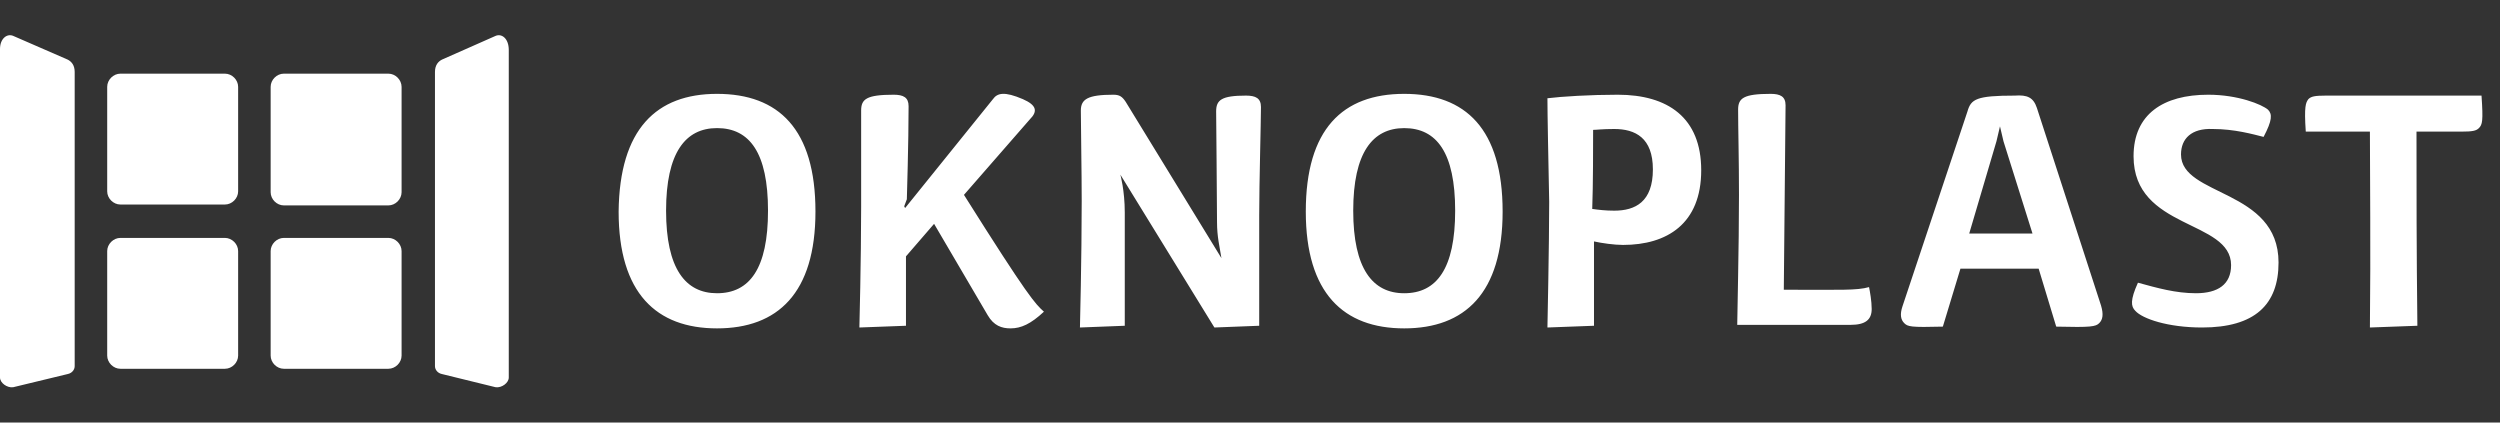
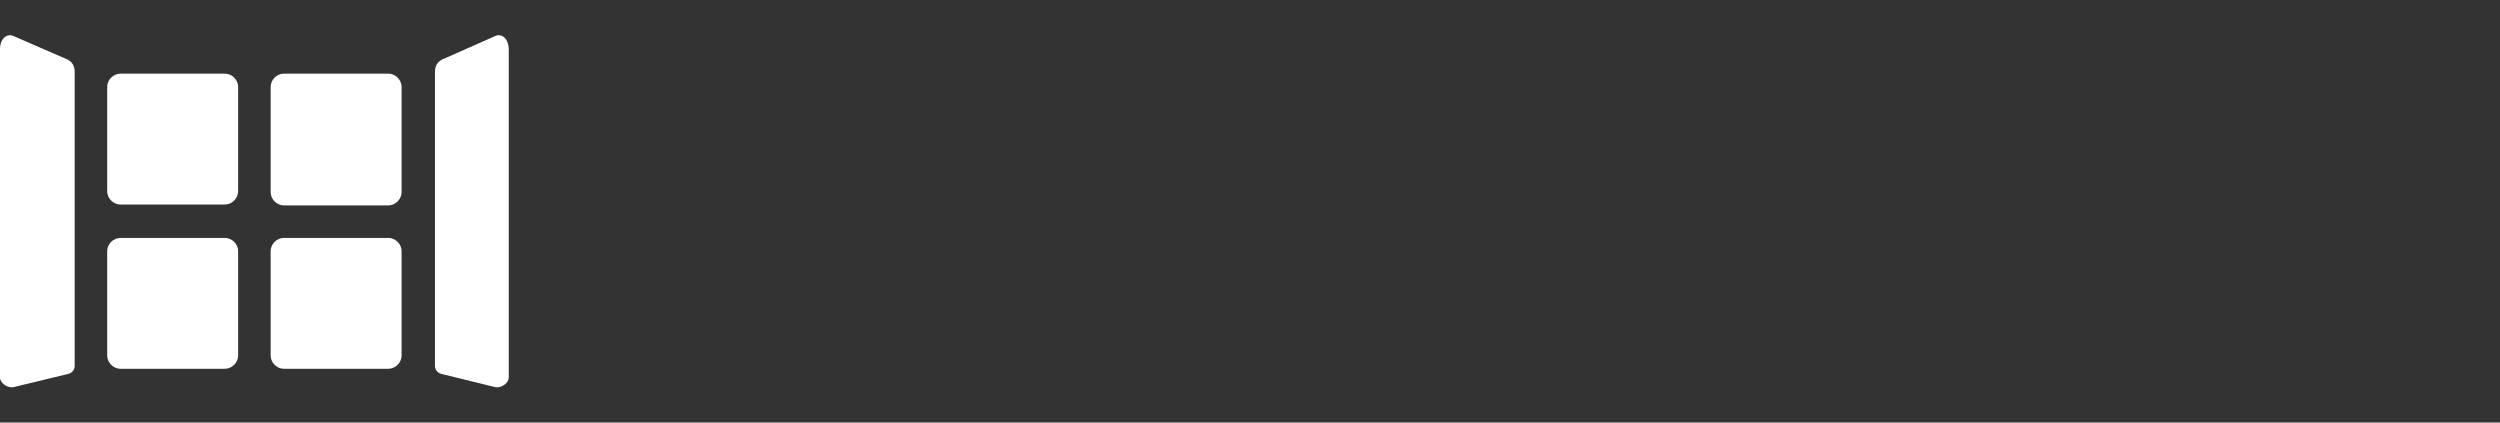
<svg xmlns="http://www.w3.org/2000/svg" width="142" height="24" viewBox="0 0 142 24" fill="none">
  <rect x="0" y="0" width="142" height="24" fill="#333333" stroke="none" />
-   <path d="M40.727 5.331C44.221 5.331 46.318 7.326 46.318 12.016C46.318 16.656 44.171 18.652 40.727 18.652C37.284 18.652 35.138 16.656 35.138 12.016C35.188 7.327 37.284 5.331 40.727 5.331ZM56.4 5.63C56.65 5.281 57.049 5.182 58.097 5.63C58.895 5.98 58.945 6.329 58.496 6.778L54.753 11.068C58.396 16.855 58.796 17.255 59.295 17.704C58.546 18.402 57.997 18.652 57.398 18.652C56.899 18.652 56.45 18.502 56.101 17.904L53.056 12.714L51.459 14.561V18.503L48.813 18.602C48.813 18.602 48.913 14.761 48.913 11.767V6.279C48.913 5.63 49.213 5.38 50.76 5.38C51.309 5.38 51.608 5.531 51.608 6.03C51.608 8.075 51.509 11.318 51.509 11.318L51.359 11.717L51.409 11.817L56.4 5.63ZM79.759 5.331C83.252 5.331 85.349 7.327 85.349 12.016C85.349 16.656 83.203 18.652 79.759 18.652C76.315 18.652 74.169 16.656 74.169 12.016C74.169 7.327 76.265 5.331 79.759 5.331ZM63.238 5.38C63.587 5.381 63.737 5.481 63.937 5.78L69.377 14.661C69.277 14.012 69.127 13.463 69.127 12.615C69.127 11.268 69.077 6.828 69.077 6.329C69.077 5.68 69.377 5.43 70.774 5.43C71.323 5.43 71.623 5.581 71.623 6.08C71.623 6.879 71.523 10.419 71.523 12.215V18.503L68.978 18.602L63.637 9.92C63.637 9.92 63.887 10.819 63.887 12.066V18.503L61.341 18.602C61.341 18.602 61.441 14.661 61.441 11.418C61.441 9.821 61.392 7.077 61.392 6.279C61.392 5.63 61.791 5.38 63.238 5.38ZM91.887 5.38C94.732 5.38 96.629 6.678 96.629 9.671C96.629 12.715 94.682 13.912 92.186 13.912C91.687 13.912 90.988 13.812 90.539 13.713V18.503L87.894 18.602C87.894 18.602 87.994 13.862 87.994 11.467C87.944 8.923 87.894 6.479 87.894 5.581C88.693 5.481 90.34 5.38 91.887 5.38ZM125.428 5.38C127.124 5.38 128.472 5.93 128.821 6.229C129.071 6.479 129.071 6.828 128.572 7.776C127.973 7.626 126.925 7.327 125.677 7.327C124.479 7.277 123.881 7.875 123.881 8.773C123.881 11.168 129.421 10.719 129.421 14.91C129.421 17.305 128.073 18.602 125.078 18.602C123.132 18.602 121.684 18.103 121.285 17.654C121.036 17.404 120.985 17.055 121.435 16.057C122.532 16.357 123.581 16.656 124.729 16.656C125.976 16.656 126.725 16.157 126.726 15.06C126.726 12.466 121.186 13.064 121.186 8.874C121.186 6.479 122.882 5.38 125.428 5.38ZM140.95 5.43C141.05 6.877 141 7.077 140.801 7.277C140.651 7.427 140.451 7.476 139.802 7.476H137.257C137.257 11.118 137.257 14.012 137.307 18.503L134.611 18.602C134.661 13.962 134.611 10.22 134.611 7.476H130.968C130.868 6.03 130.968 5.83 131.117 5.63C131.267 5.481 131.467 5.43 132.116 5.43H140.95ZM114.447 5.43C115.146 5.38 115.496 5.531 115.695 6.129L119.339 17.355C119.488 17.854 119.438 18.153 119.238 18.352C119.039 18.552 118.789 18.602 116.793 18.552L115.795 15.259H111.353L110.354 18.552C108.508 18.602 108.358 18.552 108.158 18.352C107.959 18.153 107.909 17.854 108.059 17.405L111.752 6.329C111.952 5.63 112.251 5.43 114.447 5.43ZM100.571 5.331C101.12 5.331 101.42 5.48 101.42 5.979L101.32 16.457C104.565 16.457 105.463 16.507 106.162 16.307C106.212 16.557 106.312 17.105 106.312 17.554C106.311 18.153 105.962 18.452 105.113 18.452H98.675C98.675 17.901 98.774 14.11 98.774 11.068C98.774 9.073 98.725 7.227 98.725 6.229C98.725 5.581 99.024 5.331 100.571 5.331ZM40.727 7.276C38.931 7.276 37.833 8.674 37.833 11.966C37.833 15.259 38.931 16.656 40.727 16.656C42.574 16.656 43.623 15.259 43.623 11.966C43.623 8.674 42.574 7.276 40.727 7.276ZM79.759 7.277C77.962 7.277 76.863 8.674 76.863 11.966C76.863 15.259 77.962 16.656 79.759 16.656C81.605 16.656 82.653 15.259 82.653 11.966C82.653 8.674 81.605 7.277 79.759 7.277ZM113.399 8.025L111.852 13.263H115.445L113.798 8.025L113.599 7.177L113.399 8.025ZM91.688 7.327C90.989 7.327 90.689 7.377 90.489 7.377C90.489 8.275 90.489 10.52 90.439 11.867C90.789 11.917 91.188 11.966 91.688 11.966C92.885 11.966 93.884 11.467 93.884 9.622C93.884 7.826 92.885 7.327 91.688 7.327Z" fill="white" />
  <path d="M0 2.786C0 2.188 0.4 1.889 0.749 2.038L3.843 3.385C4.042 3.485 4.242 3.685 4.242 4.084V20.797C4.242 20.997 4.092 21.196 3.843 21.246L0.749 21.994C0.4 22.044 0 21.745 0 21.445V2.786ZM28.15 2.038C28.5 1.889 28.898 2.188 28.898 2.836V21.445C28.898 21.745 28.5 22.044 28.15 21.994L25.105 21.246C24.856 21.196 24.706 20.997 24.706 20.797V4.084C24.706 3.685 24.906 3.485 25.105 3.385L28.15 2.038ZM12.777 13.513C13.177 13.513 13.526 13.863 13.526 14.262V20.198C13.526 20.597 13.177 20.946 12.777 20.946H6.838C6.439 20.946 6.089 20.597 6.089 20.198V14.262C6.089 13.863 6.439 13.513 6.838 13.513H12.777ZM22.061 13.513C22.46 13.513 22.81 13.863 22.81 14.262V20.198C22.81 20.597 22.46 20.946 22.061 20.946H16.121C15.722 20.946 15.373 20.597 15.373 20.198V14.262C15.373 13.863 15.722 13.513 16.121 13.513H22.061ZM22.061 4.184C22.46 4.184 22.809 4.533 22.81 4.932V10.919C22.809 11.318 22.46 11.667 22.061 11.667H16.121C15.722 11.667 15.373 11.318 15.373 10.919V4.932C15.373 4.533 15.722 4.184 16.121 4.184H22.061ZM12.777 4.184C13.177 4.184 13.526 4.533 13.526 4.932V10.869C13.526 11.268 13.177 11.617 12.777 11.617H6.838C6.439 11.617 6.089 11.268 6.089 10.869V4.932C6.089 4.533 6.439 4.184 6.838 4.184H12.777Z" fill="white" />
</svg>